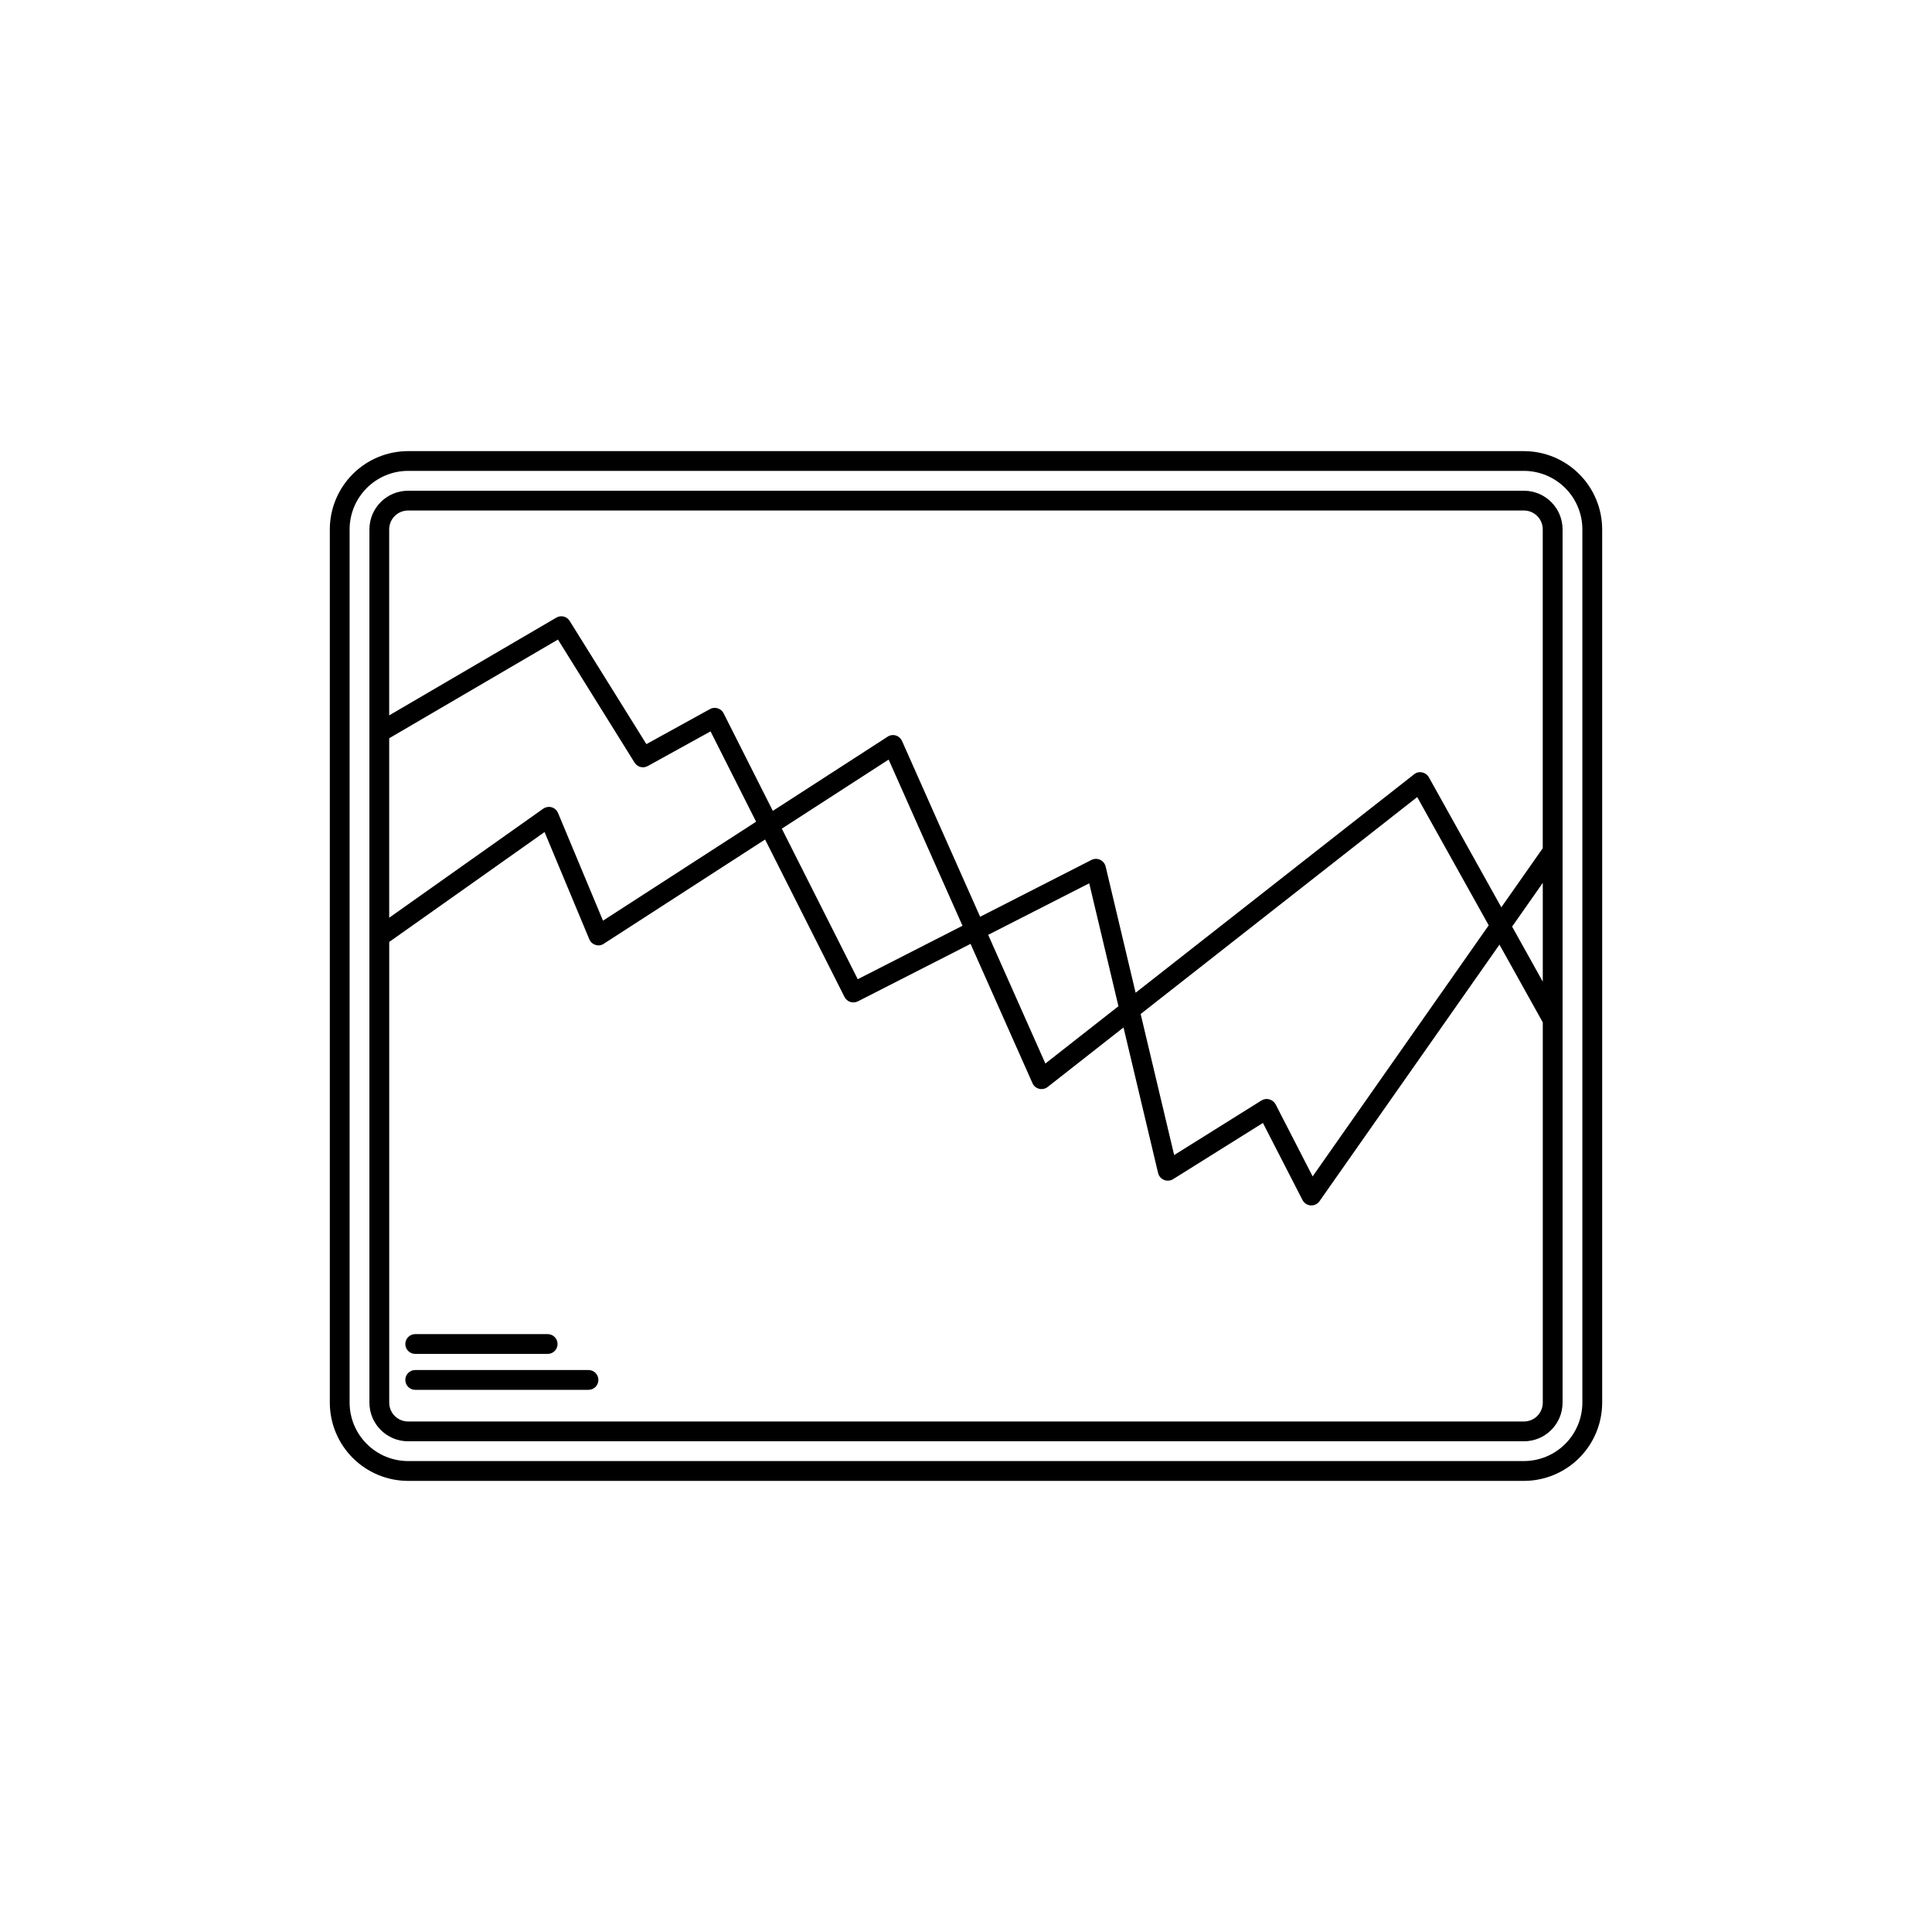
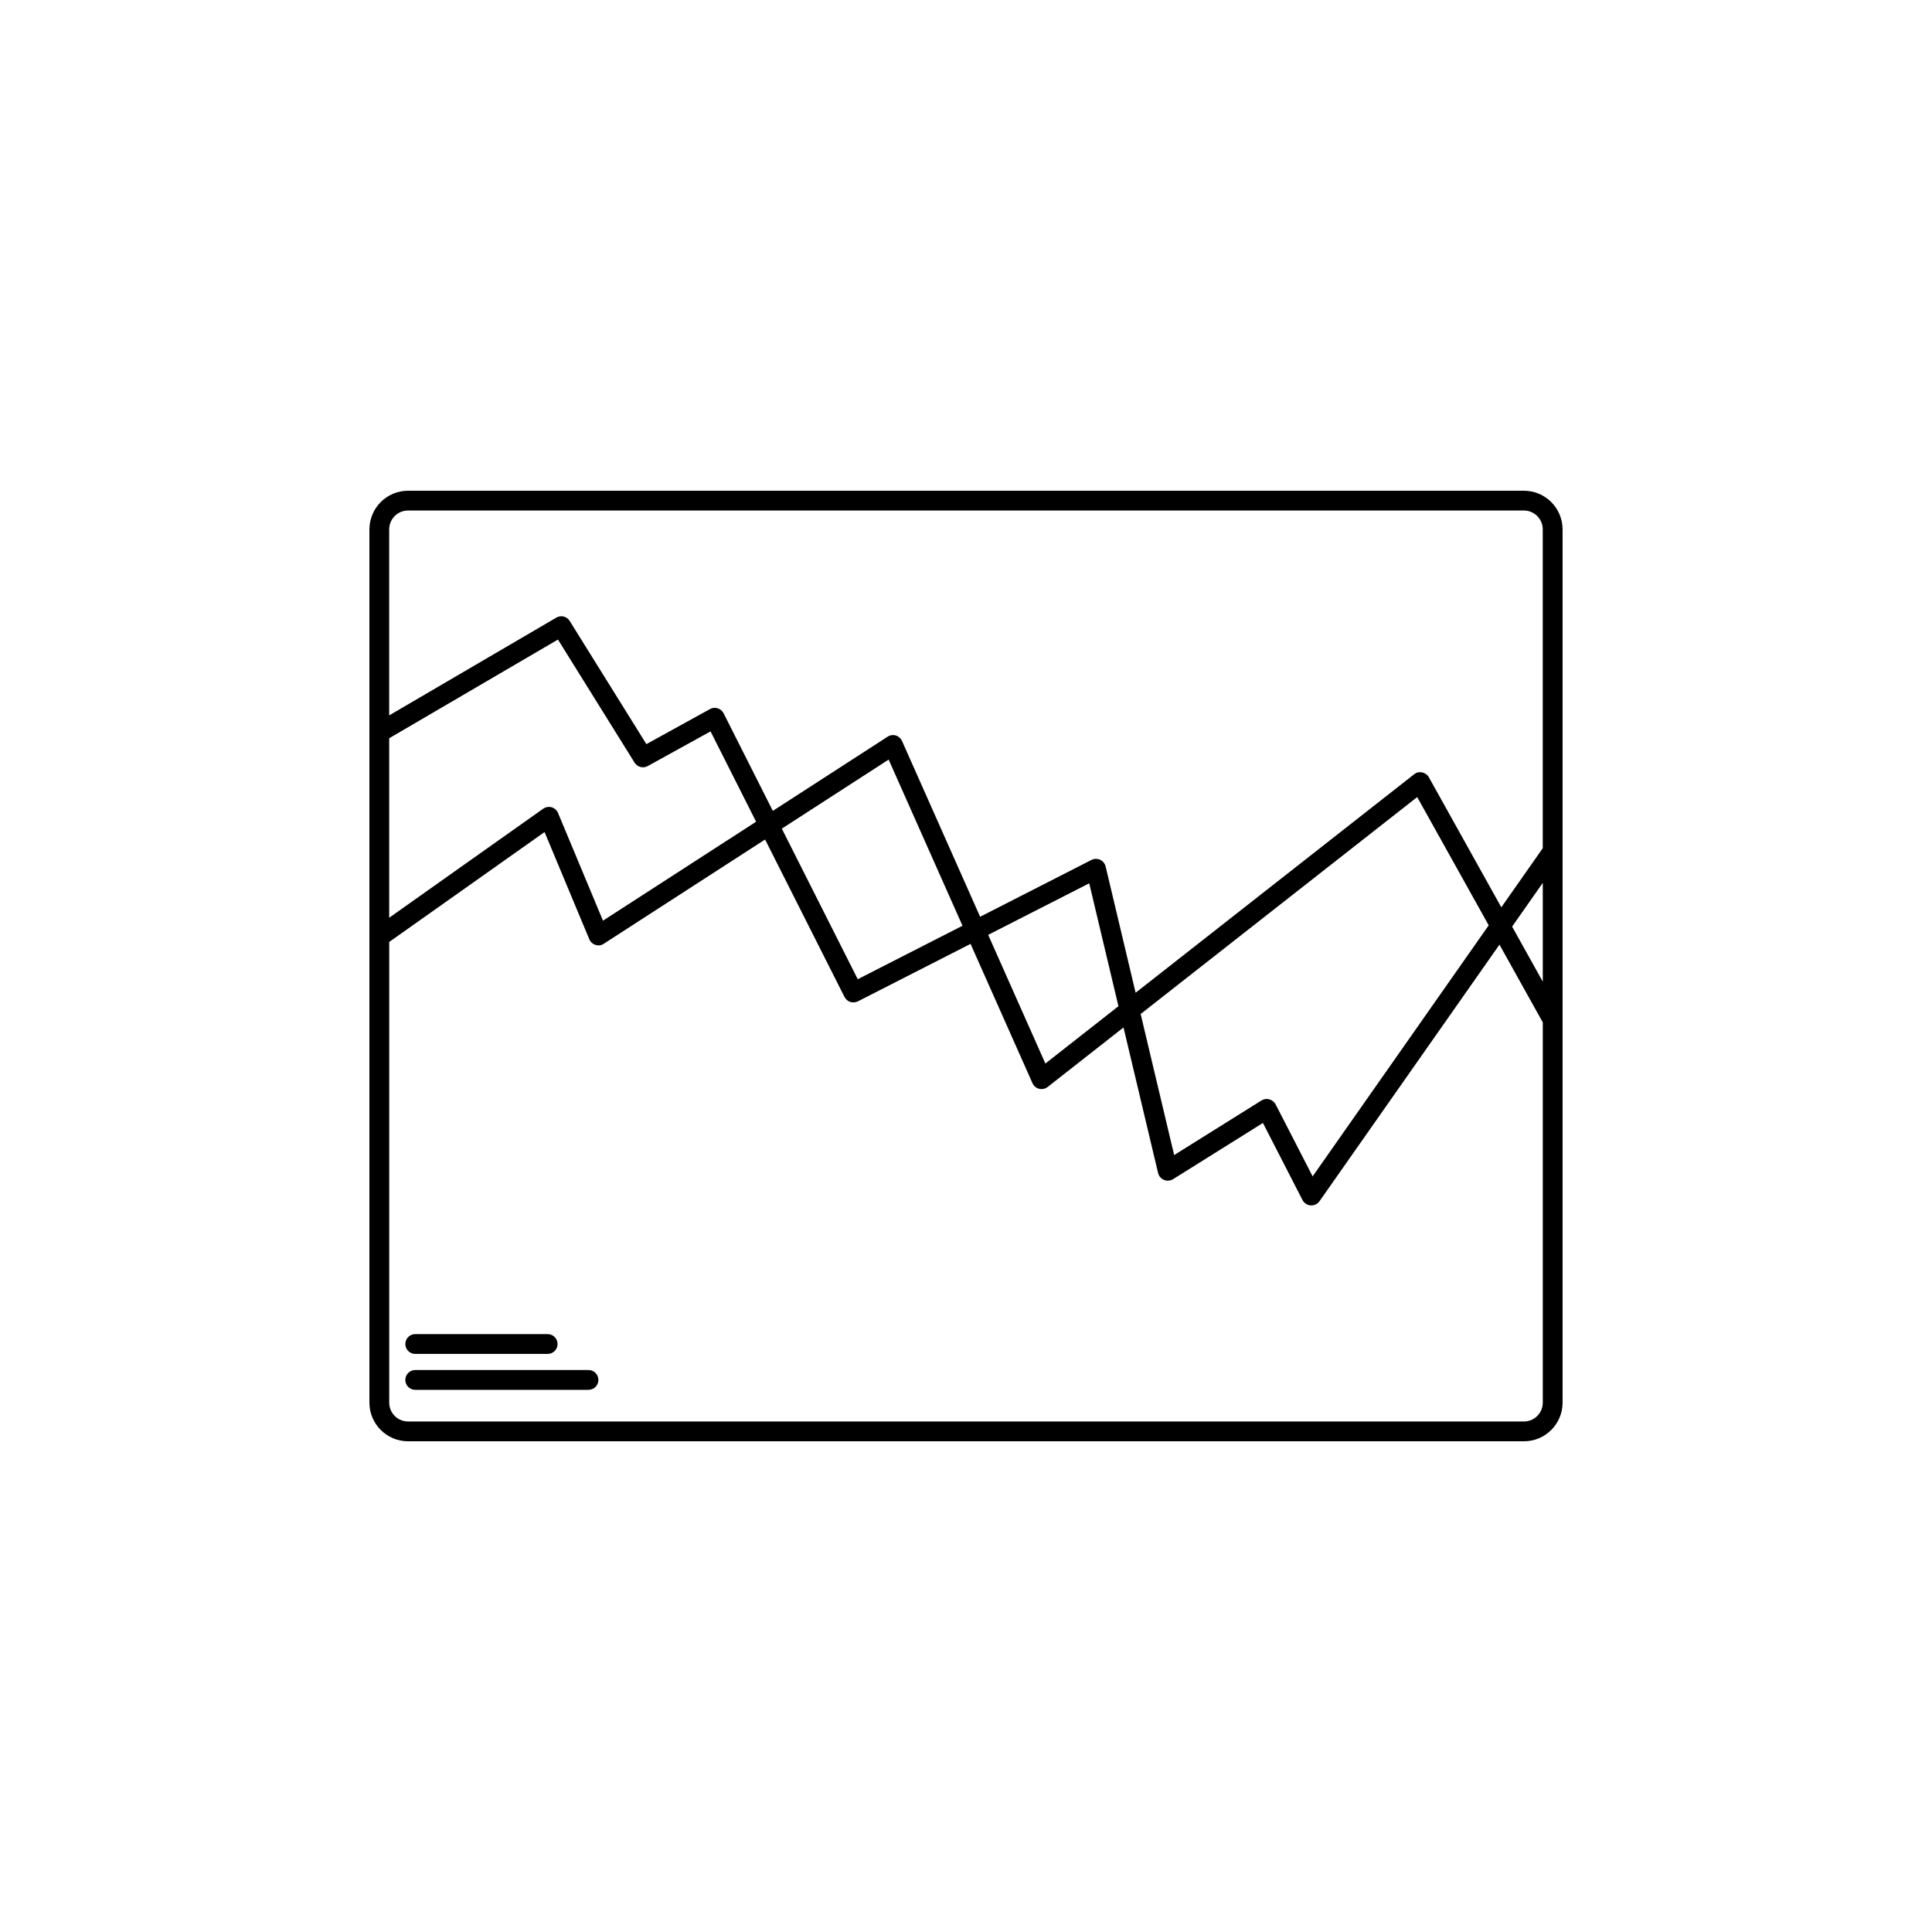
<svg xmlns="http://www.w3.org/2000/svg" fill="#000000" width="800px" height="800px" version="1.1" viewBox="144 144 512 512">
  <g>
-     <path d="m547.85 263.55h-295.71c-5.5 0.008-10.77 2.195-14.656 6.086s-6.074 9.16-6.078 14.66v231.43c0.008 5.496 2.195 10.762 6.082 14.645 3.887 3.887 9.156 6.074 14.652 6.078h295.71c5.496-0.004 10.766-2.188 14.656-6.074 3.887-3.883 6.078-9.152 6.09-14.648v-231.43c-0.008-5.5-2.195-10.773-6.086-14.664-3.887-3.887-9.16-6.078-14.66-6.082zm15.496 252.17c-0.008 4.106-1.645 8.039-4.551 10.941-2.902 2.902-6.84 4.531-10.945 4.535h-295.71c-4.106-0.004-8.039-1.637-10.941-4.539-2.906-2.898-4.539-6.836-4.547-10.938v-231.43c0.004-4.109 1.637-8.047 4.539-10.953s6.84-4.539 10.949-4.547h295.71c4.109 0.004 8.047 1.641 10.953 4.543 2.906 2.906 4.539 6.848 4.543 10.957z" />
    <path d="m547.85 274.05h-295.71c-5.656 0.004-10.238 4.594-10.238 10.25v231.43c0.008 5.648 4.59 10.223 10.238 10.227h295.71c5.652 0.004 10.238-4.574 10.25-10.227v-231.43c-0.004-5.66-4.59-10.25-10.25-10.25zm5.004 130.1-8.129-14.59 8.129-11.59zm-300.72-124.86h295.71c1.324 0 2.598 0.527 3.539 1.465 0.938 0.938 1.465 2.211 1.461 3.539v84.496l-10.98 15.656-19.195-34.449c-0.371-0.676-1.027-1.152-1.785-1.293-0.746-0.184-1.539 0-2.129 0.492l-73.805 57.891-7.949-33.473v-0.004c-0.199-0.773-0.734-1.422-1.457-1.762-0.73-0.336-1.578-0.32-2.297 0.043l-29.504 15.059-20.699-46.586v-0.004c-0.312-0.699-0.914-1.23-1.652-1.453-0.734-0.223-1.531-0.102-2.172 0.328l-30.414 19.656-13.047-25.871c-0.324-0.629-0.887-1.105-1.566-1.312-0.684-0.223-1.426-0.148-2.051 0.207l-16.84 9.285-20.336-32.656c-0.75-1.207-2.328-1.59-3.547-0.859l-44.281 25.898v-49.289c0-1.324 0.523-2.598 1.461-3.535 0.934-0.941 2.207-1.469 3.531-1.469zm286.39 109.93-46.66 66.535-9.82-19.105v0.004c-0.348-0.641-0.941-1.113-1.641-1.312-0.707-0.207-1.469-0.102-2.094 0.289l-23.145 14.473-8.879-37.383 73.289-57.488zm-98.125 21.438-19.363 15.188-15.156-34.102 26.777-13.66zm-41.328-21.324-27.758 14.168-20.125-39.902 28.312-18.301zm-151.93-49.688 44.723-26.156 20.305 32.617v-0.004c0.738 1.188 2.273 1.586 3.496 0.906l16.637-9.184 12.074 23.938-40.578 26.227-11.91-28.535-0.004-0.004c-0.309-0.734-0.93-1.289-1.691-1.516-0.77-0.207-1.59-0.062-2.246 0.387l-40.805 28.887zm300.71 181.06h-295.71c-2.754 0-4.988-2.227-4.992-4.981v-122.1l41.164-29.125 11.859 28.414v-0.004c0.297 0.719 0.898 1.266 1.641 1.496 0.742 0.254 1.559 0.141 2.203-0.309l42.738-27.621 21.055 41.746h0.004c0.32 0.617 0.867 1.086 1.527 1.312 0.668 0.191 1.383 0.133 2.008-0.164l29.859-15.234 16.41 36.922c0.328 0.742 0.977 1.285 1.762 1.477 0.207 0.059 0.422 0.086 0.637 0.082 0.586 0.004 1.156-0.191 1.621-0.555l20.105-15.773 9.168 38.59v0.004c0.207 0.816 0.789 1.488 1.57 1.809 0.777 0.316 1.664 0.246 2.387-0.191l23.82-14.906 10.496 20.438v0.004c0.43 0.805 1.242 1.34 2.152 1.414h0.184c0.855 0.004 1.66-0.41 2.152-1.105l47.703-68.008 11.48 20.598v100.79c-0.004 1.324-0.531 2.59-1.469 3.527-0.938 0.934-2.207 1.457-3.531 1.453z" />
    <path d="m299.96 507.07h-45.922c-1.449 0-2.625 1.176-2.625 2.625 0 1.449 1.176 2.625 2.625 2.625h45.922c1.449 0 2.621-1.176 2.621-2.625 0-1.449-1.172-2.625-2.621-2.625z" />
    <path d="m254.04 502.8h35.098c1.449 0 2.621-1.172 2.621-2.621 0-1.449-1.172-2.625-2.621-2.625h-35.098c-1.449 0-2.625 1.176-2.625 2.625 0 1.449 1.176 2.621 2.625 2.621z" />
  </g>
</svg>